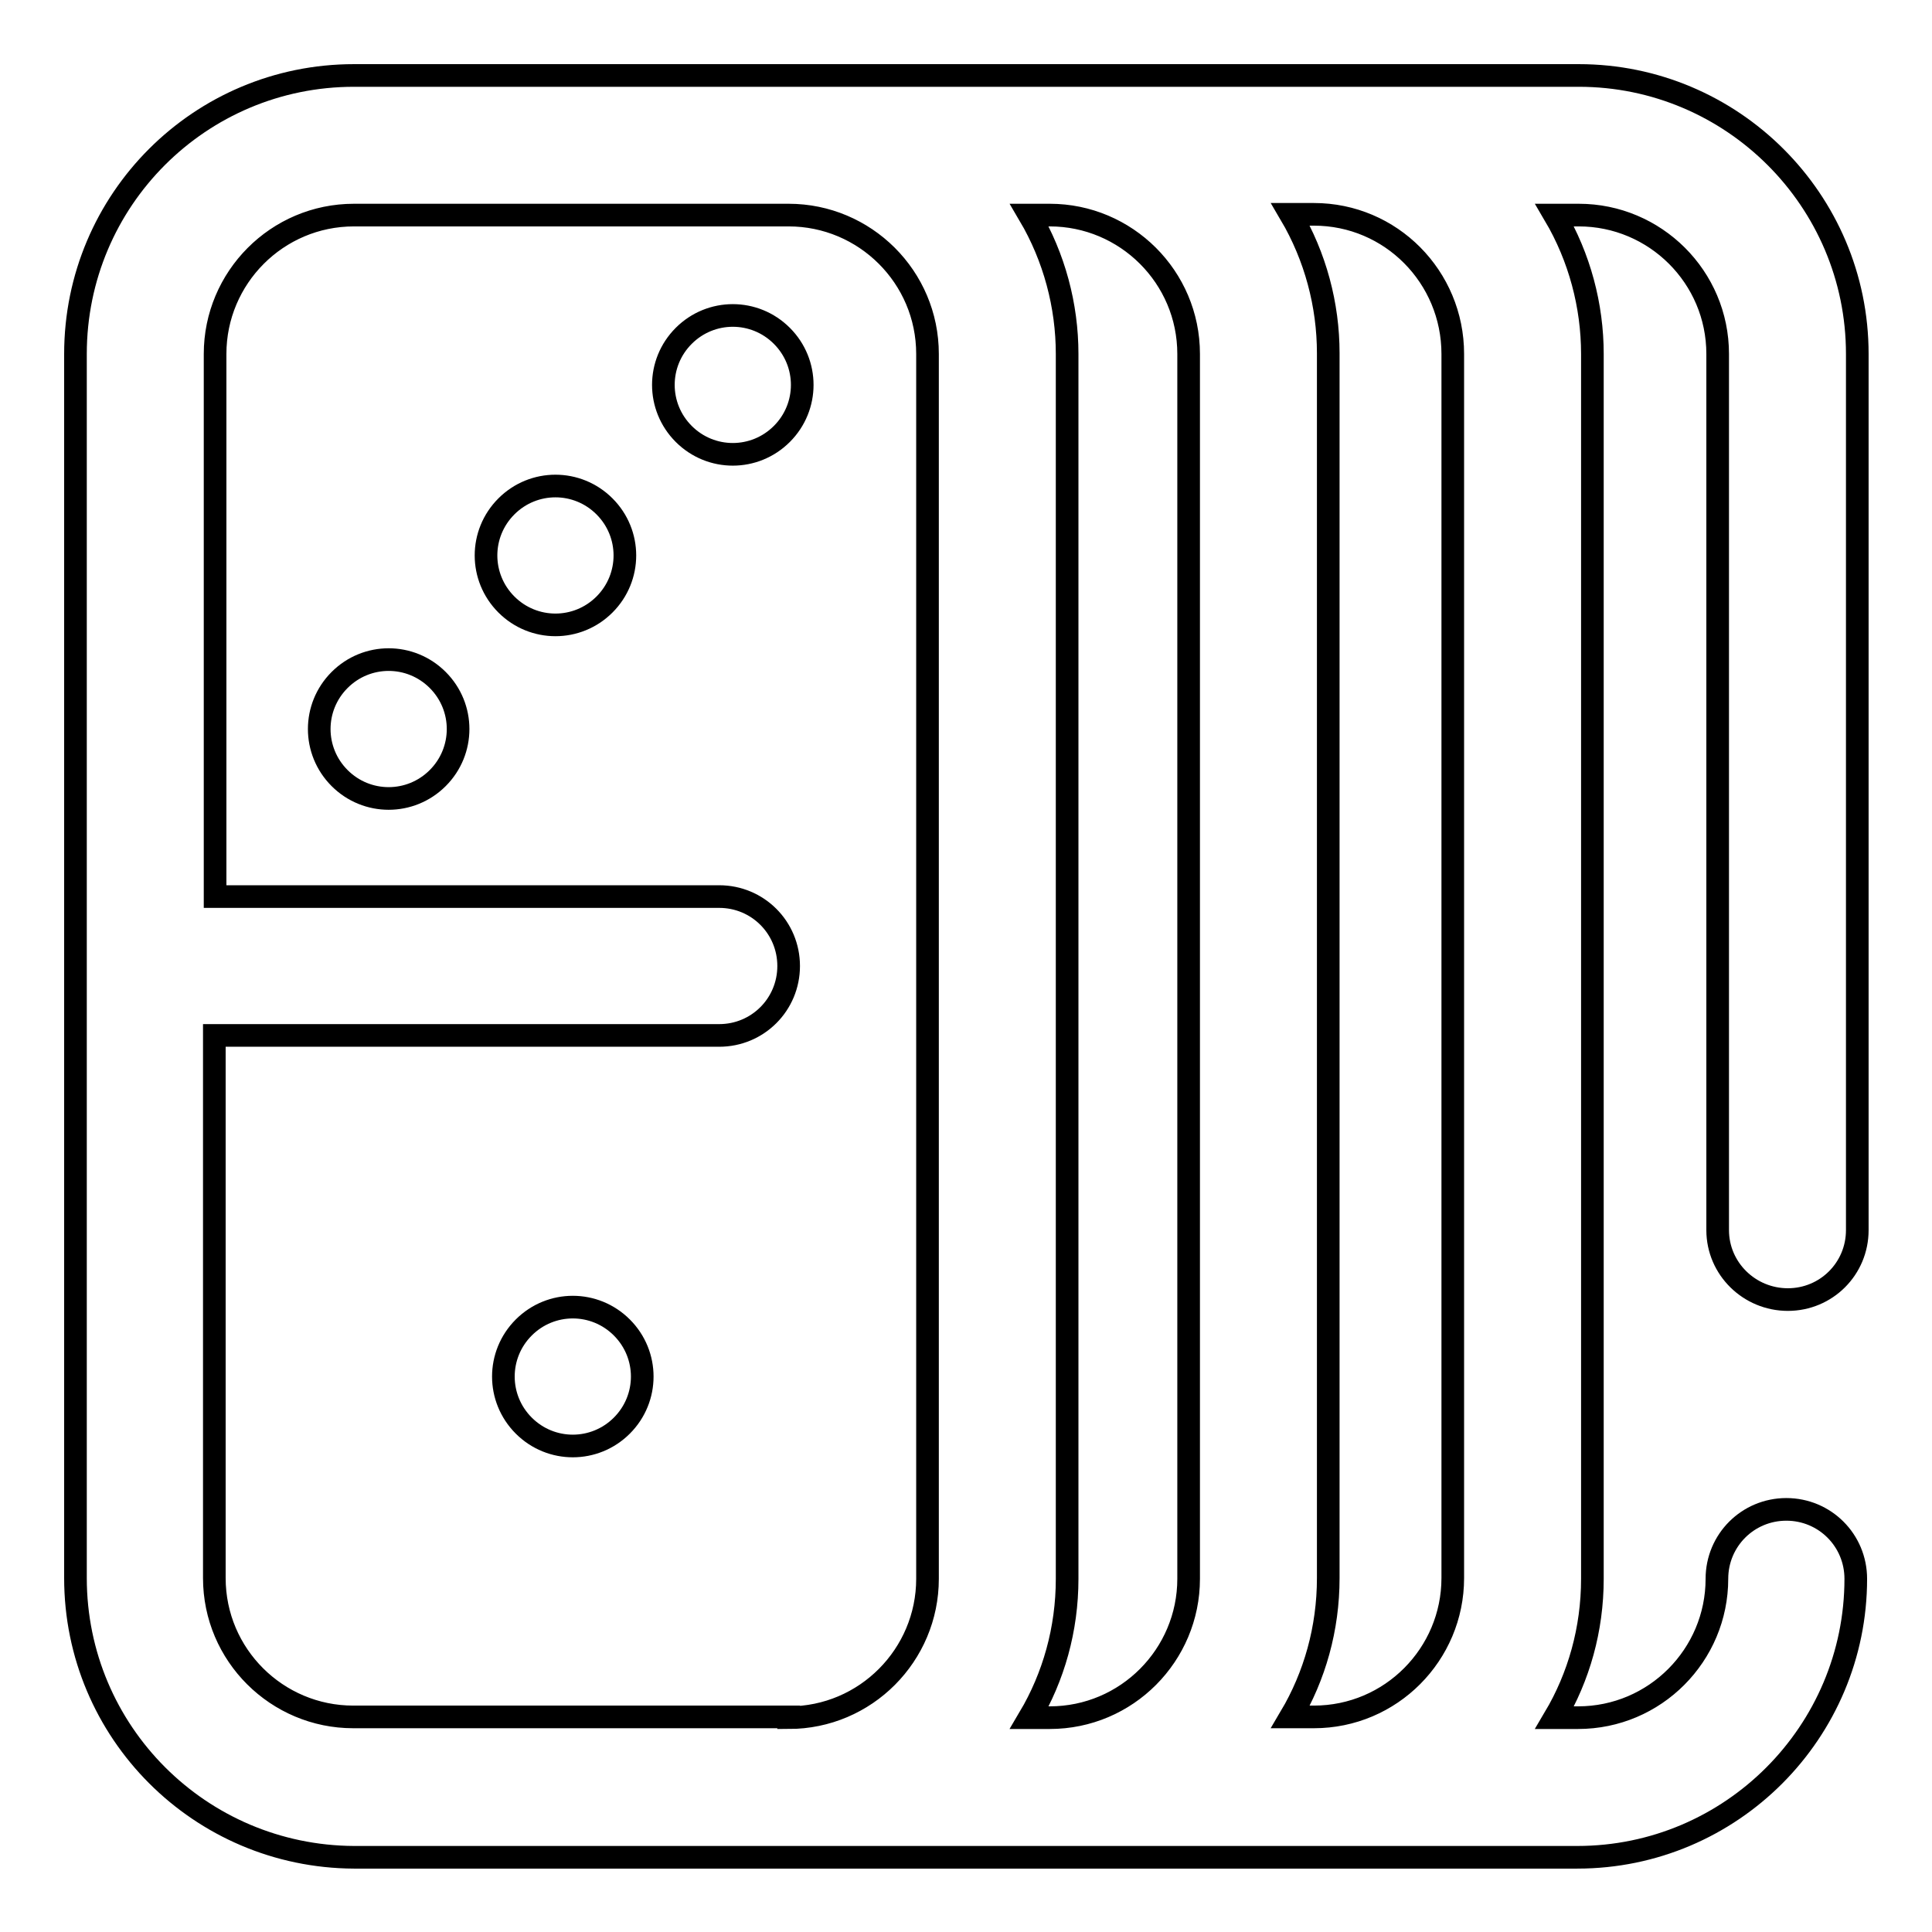
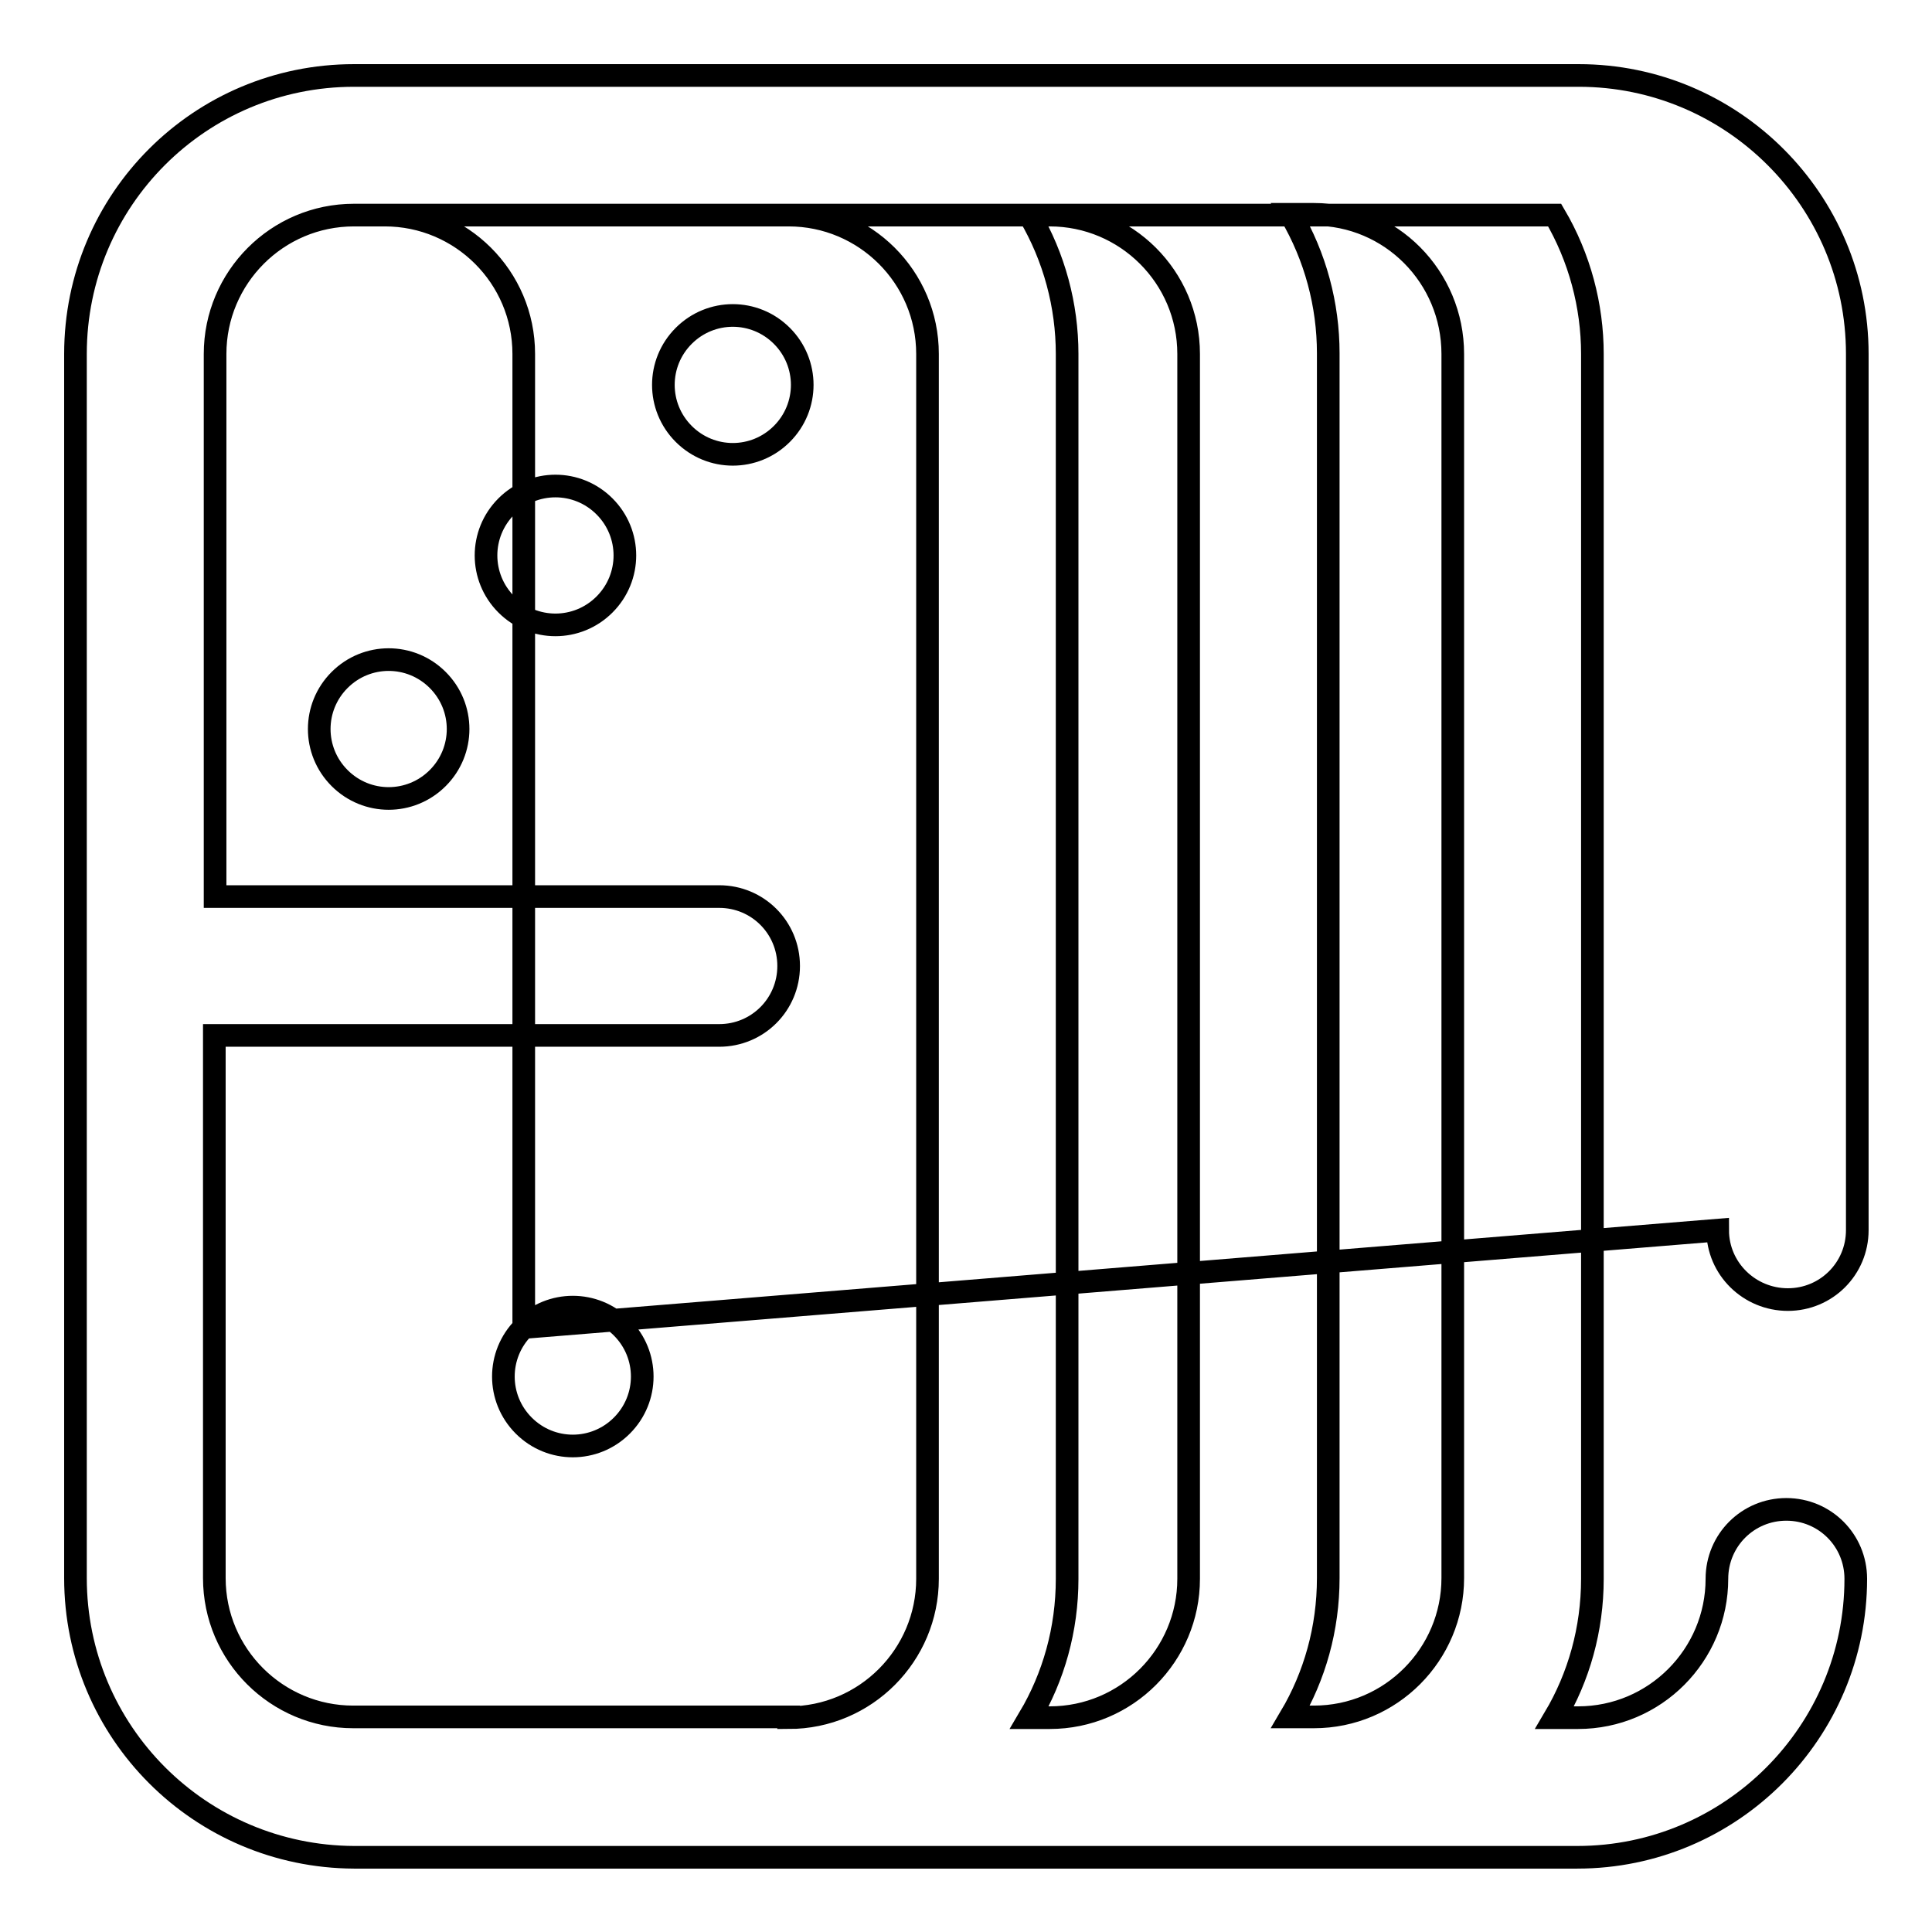
<svg xmlns="http://www.w3.org/2000/svg" version="1.1" x="0px" y="0px" viewBox="0 0 256 256" enable-background="new 0 0 256 256" xml:space="preserve">
  <g>
-     <path stroke-width="3" fill-opacity="0" stroke="#000000" d="M80.1,67.1c3.6,3.6,3.6,9.4,0,13c0,0,0,0,0,0c-3.6,3.6-9.4,3.6-13,0c0,0,0,0,0,0c-3.6-3.6-3.6-9.4,0-13 c0,0,0,0,0,0C70.7,63.5,76.5,63.5,80.1,67.1C80.1,67.1,80.1,67.1,80.1,67.1z M45,90.1c-3.6,3.6-3.6,9.4,0,13c0,0,0,0,0,0 c3.6,3.6,9.4,3.6,13,0c0,0,0,0,0,0c3.6-3.6,3.6-9.4,0-13c0,0,0,0,0,0C54.4,86.5,48.6,86.5,45,90.1C45,90.1,45,90.1,45,90.1z  M103.6,44.5c-3.6-3.6-9.4-3.6-13,0c0,0,0,0,0,0c-3.6,3.6-3.6,9.4,0,13c0,0,0,0,0,0c3.6,3.6,9.4,3.6,13,0c0,0,0,0,0,0 C107.2,53.9,107.2,48.1,103.6,44.5C103.6,44.5,103.6,44.5,103.6,44.5z M69.4,175.9c-3.6,3.6-3.6,9.4,0,13c0,0,0,0,0,0 c3.6,3.6,9.4,3.6,13,0c0,0,0,0,0,0c3.6-3.6,3.6-9.4,0-13c0,0,0,0,0,0C78.8,172.3,73,172.3,69.4,175.9 C69.4,175.9,69.4,175.9,69.4,175.9z M227.6,163V46.9c0-10.2-8.3-18.4-18.4-18.4H206c3.3,5.6,5,12,5,18.4v162.3c0,6.7-1.8,13-5,18.4 h3.1c10.2,0,18.4-8.3,18.4-18.4c0-5.1,4.1-9.2,9.2-9.2s9.2,4.1,9.2,9.2c0,20.3-16.5,36.9-36.9,36.9H46.9 C26.5,246,10,229.5,10,209.1V46.9C10,26.5,26.5,10,46.9,10h162.3c20.3,0,36.9,16.5,36.9,36.9V163c0,5.1-4.1,9.2-9.2,9.2 S227.6,168.1,227.6,163z M104.5,227.6c10.2,0,18.4-8.3,18.4-18.4V46.9c0-10.2-8.3-18.4-18.4-18.4H46.9c-10.2,0-18.4,8.3-18.4,18.4 v71.9h66.8c5.1,0,9.2,4.1,9.2,9.2c0,5.1-4.1,9.2-9.2,9.2H28.4v71.9c0,10.2,8.3,18.4,18.4,18.4H104.5z M139.1,227.6 c10.2,0,18.4-8.3,18.4-18.4V46.9c0-10.2-8.3-18.4-18.4-18.4h-2.7c3.3,5.6,5,12,5,18.4v162.3c0,6.7-1.8,13-5,18.4H139.1z  M174.1,28.4H171c3.3,5.6,5,12,5,18.4v162.3c0,6.7-1.8,13-5,18.4h3.1c10.2,0,18.4-8.3,18.4-18.4V46.9 C192.5,36.7,184.3,28.4,174.1,28.4z" />
+     <path stroke-width="3" fill-opacity="0" stroke="#000000" d="M80.1,67.1c3.6,3.6,3.6,9.4,0,13c0,0,0,0,0,0c-3.6,3.6-9.4,3.6-13,0c0,0,0,0,0,0c-3.6-3.6-3.6-9.4,0-13 c0,0,0,0,0,0C70.7,63.5,76.5,63.5,80.1,67.1C80.1,67.1,80.1,67.1,80.1,67.1z M45,90.1c-3.6,3.6-3.6,9.4,0,13c0,0,0,0,0,0 c3.6,3.6,9.4,3.6,13,0c0,0,0,0,0,0c3.6-3.6,3.6-9.4,0-13c0,0,0,0,0,0C54.4,86.5,48.6,86.5,45,90.1C45,90.1,45,90.1,45,90.1z  M103.6,44.5c-3.6-3.6-9.4-3.6-13,0c0,0,0,0,0,0c-3.6,3.6-3.6,9.4,0,13c0,0,0,0,0,0c3.6,3.6,9.4,3.6,13,0c0,0,0,0,0,0 C107.2,53.9,107.2,48.1,103.6,44.5C103.6,44.5,103.6,44.5,103.6,44.5z M69.4,175.9c-3.6,3.6-3.6,9.4,0,13c0,0,0,0,0,0 c3.6,3.6,9.4,3.6,13,0c0,0,0,0,0,0c3.6-3.6,3.6-9.4,0-13c0,0,0,0,0,0C78.8,172.3,73,172.3,69.4,175.9 C69.4,175.9,69.4,175.9,69.4,175.9z V46.9c0-10.2-8.3-18.4-18.4-18.4H206c3.3,5.6,5,12,5,18.4v162.3c0,6.7-1.8,13-5,18.4 h3.1c10.2,0,18.4-8.3,18.4-18.4c0-5.1,4.1-9.2,9.2-9.2s9.2,4.1,9.2,9.2c0,20.3-16.5,36.9-36.9,36.9H46.9 C26.5,246,10,229.5,10,209.1V46.9C10,26.5,26.5,10,46.9,10h162.3c20.3,0,36.9,16.5,36.9,36.9V163c0,5.1-4.1,9.2-9.2,9.2 S227.6,168.1,227.6,163z M104.5,227.6c10.2,0,18.4-8.3,18.4-18.4V46.9c0-10.2-8.3-18.4-18.4-18.4H46.9c-10.2,0-18.4,8.3-18.4,18.4 v71.9h66.8c5.1,0,9.2,4.1,9.2,9.2c0,5.1-4.1,9.2-9.2,9.2H28.4v71.9c0,10.2,8.3,18.4,18.4,18.4H104.5z M139.1,227.6 c10.2,0,18.4-8.3,18.4-18.4V46.9c0-10.2-8.3-18.4-18.4-18.4h-2.7c3.3,5.6,5,12,5,18.4v162.3c0,6.7-1.8,13-5,18.4H139.1z  M174.1,28.4H171c3.3,5.6,5,12,5,18.4v162.3c0,6.7-1.8,13-5,18.4h3.1c10.2,0,18.4-8.3,18.4-18.4V46.9 C192.5,36.7,184.3,28.4,174.1,28.4z" />
  </g>
</svg>